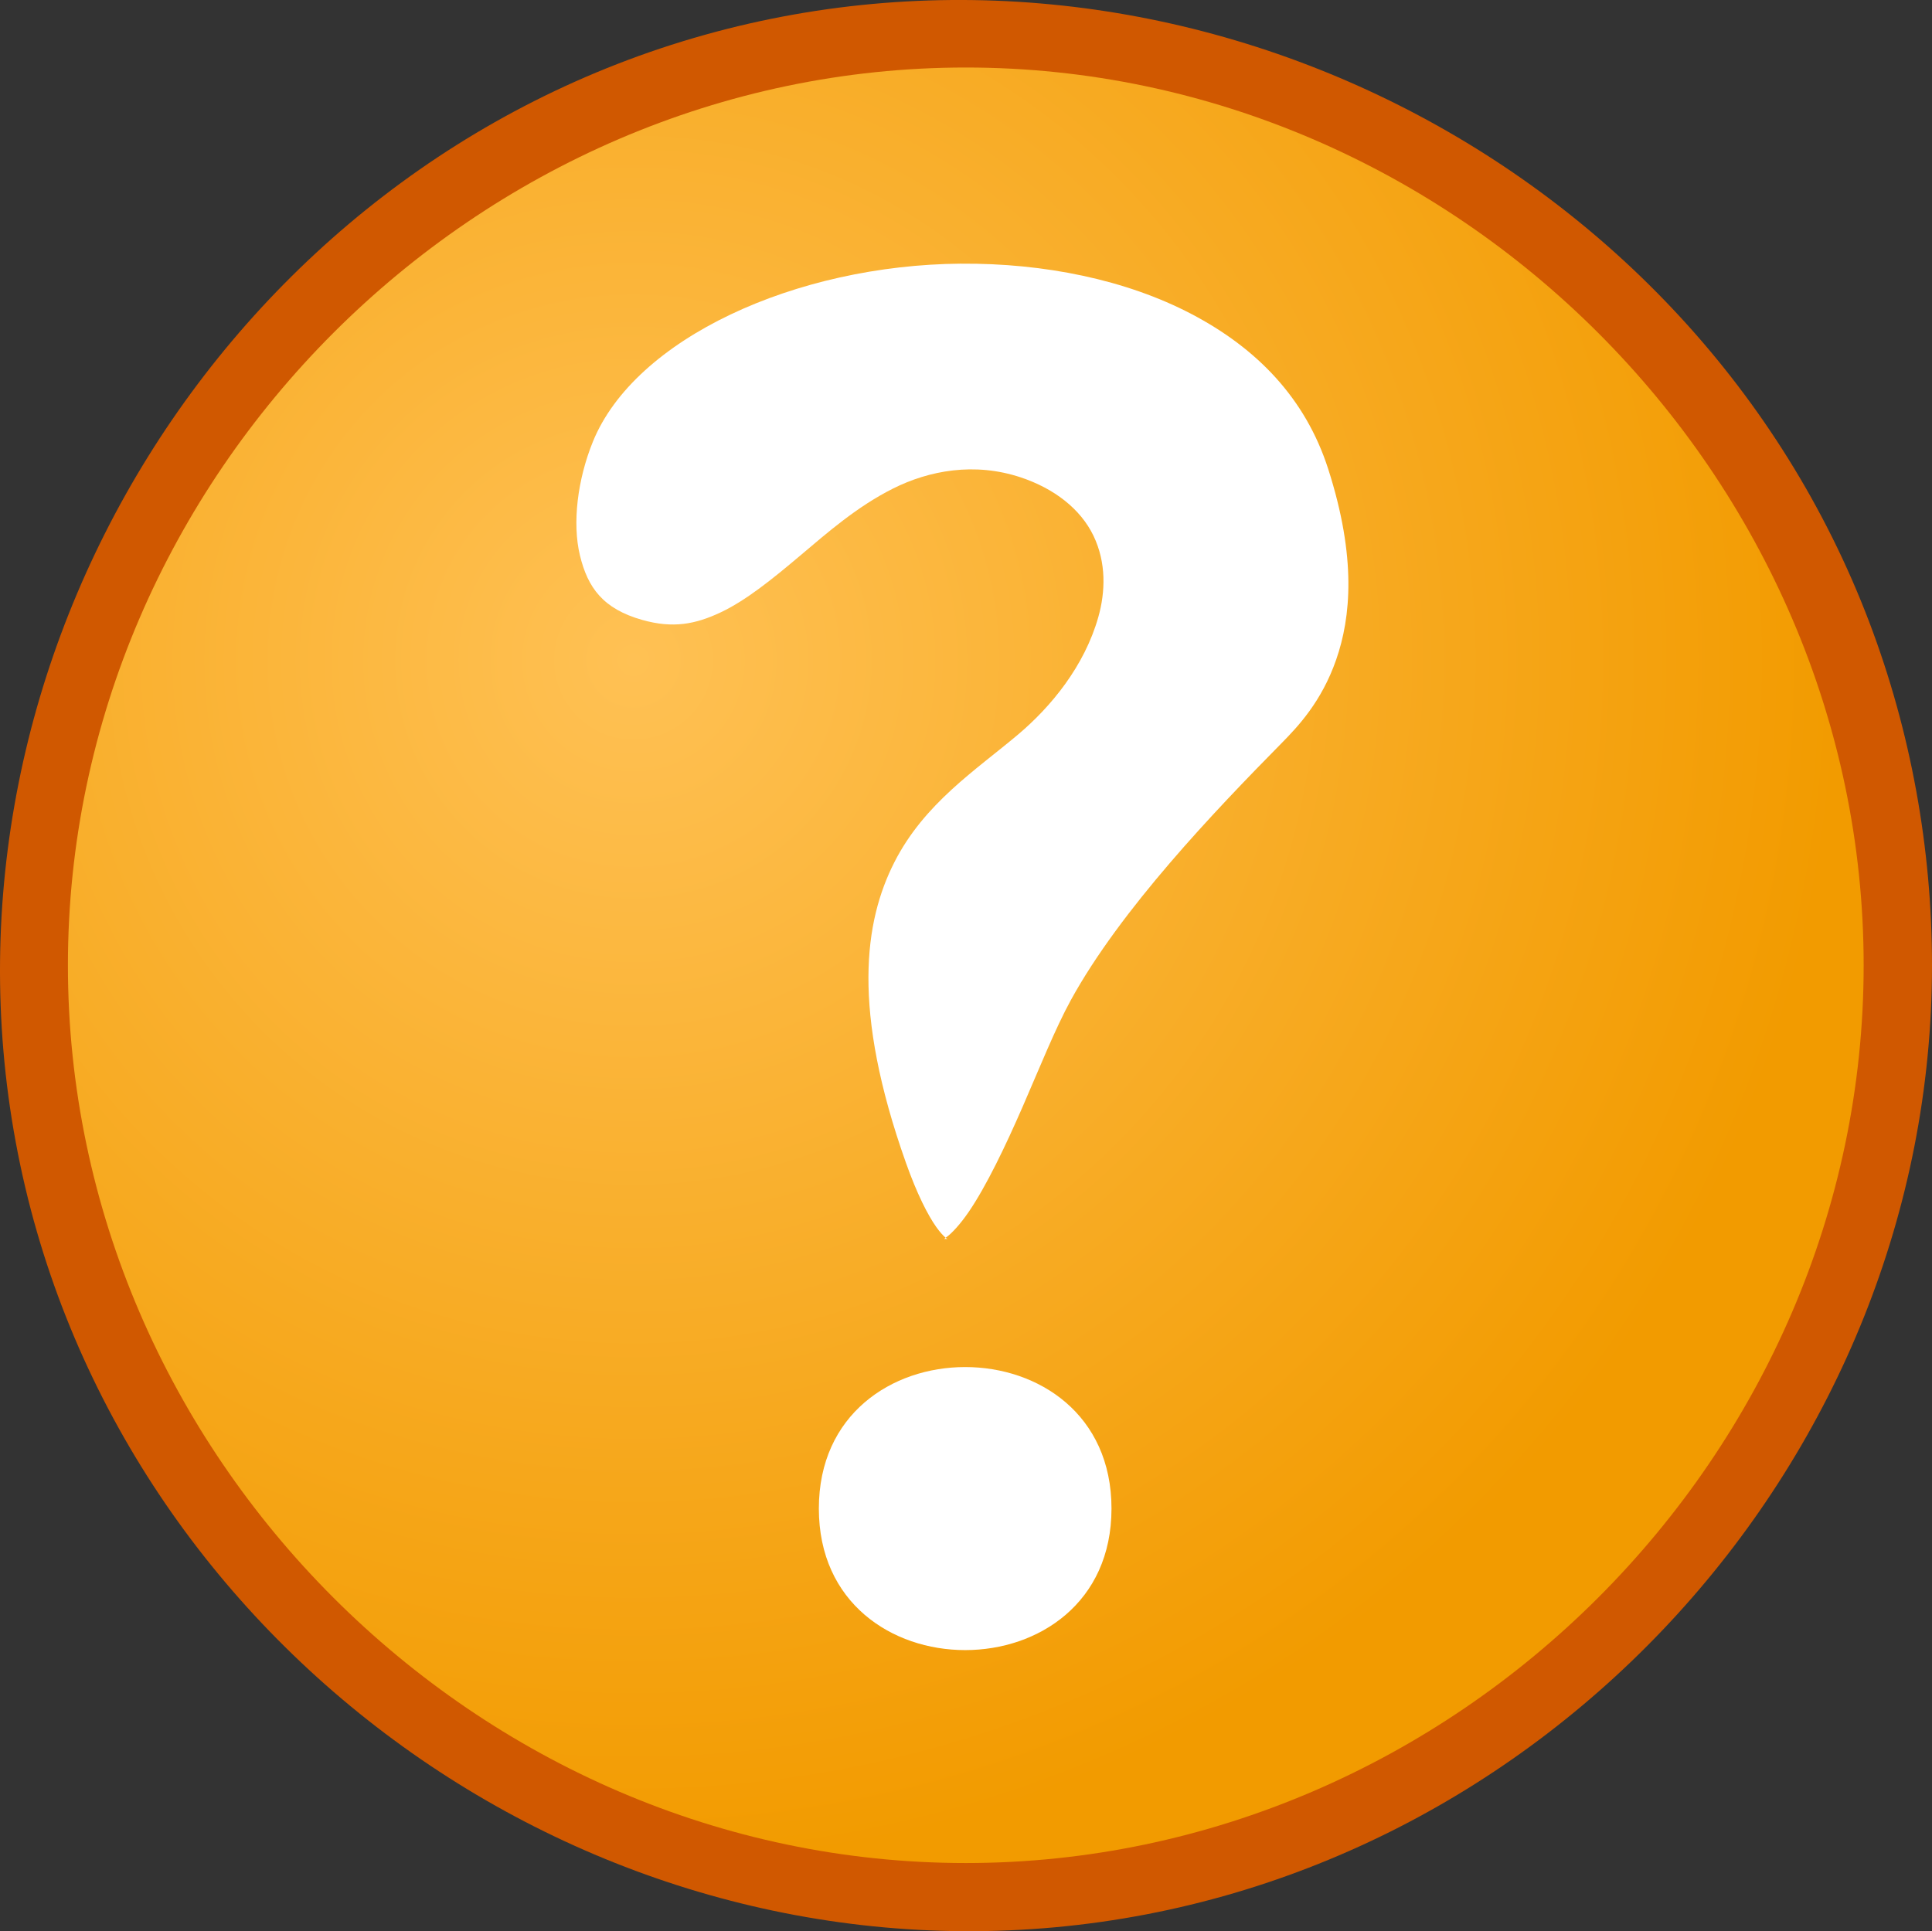
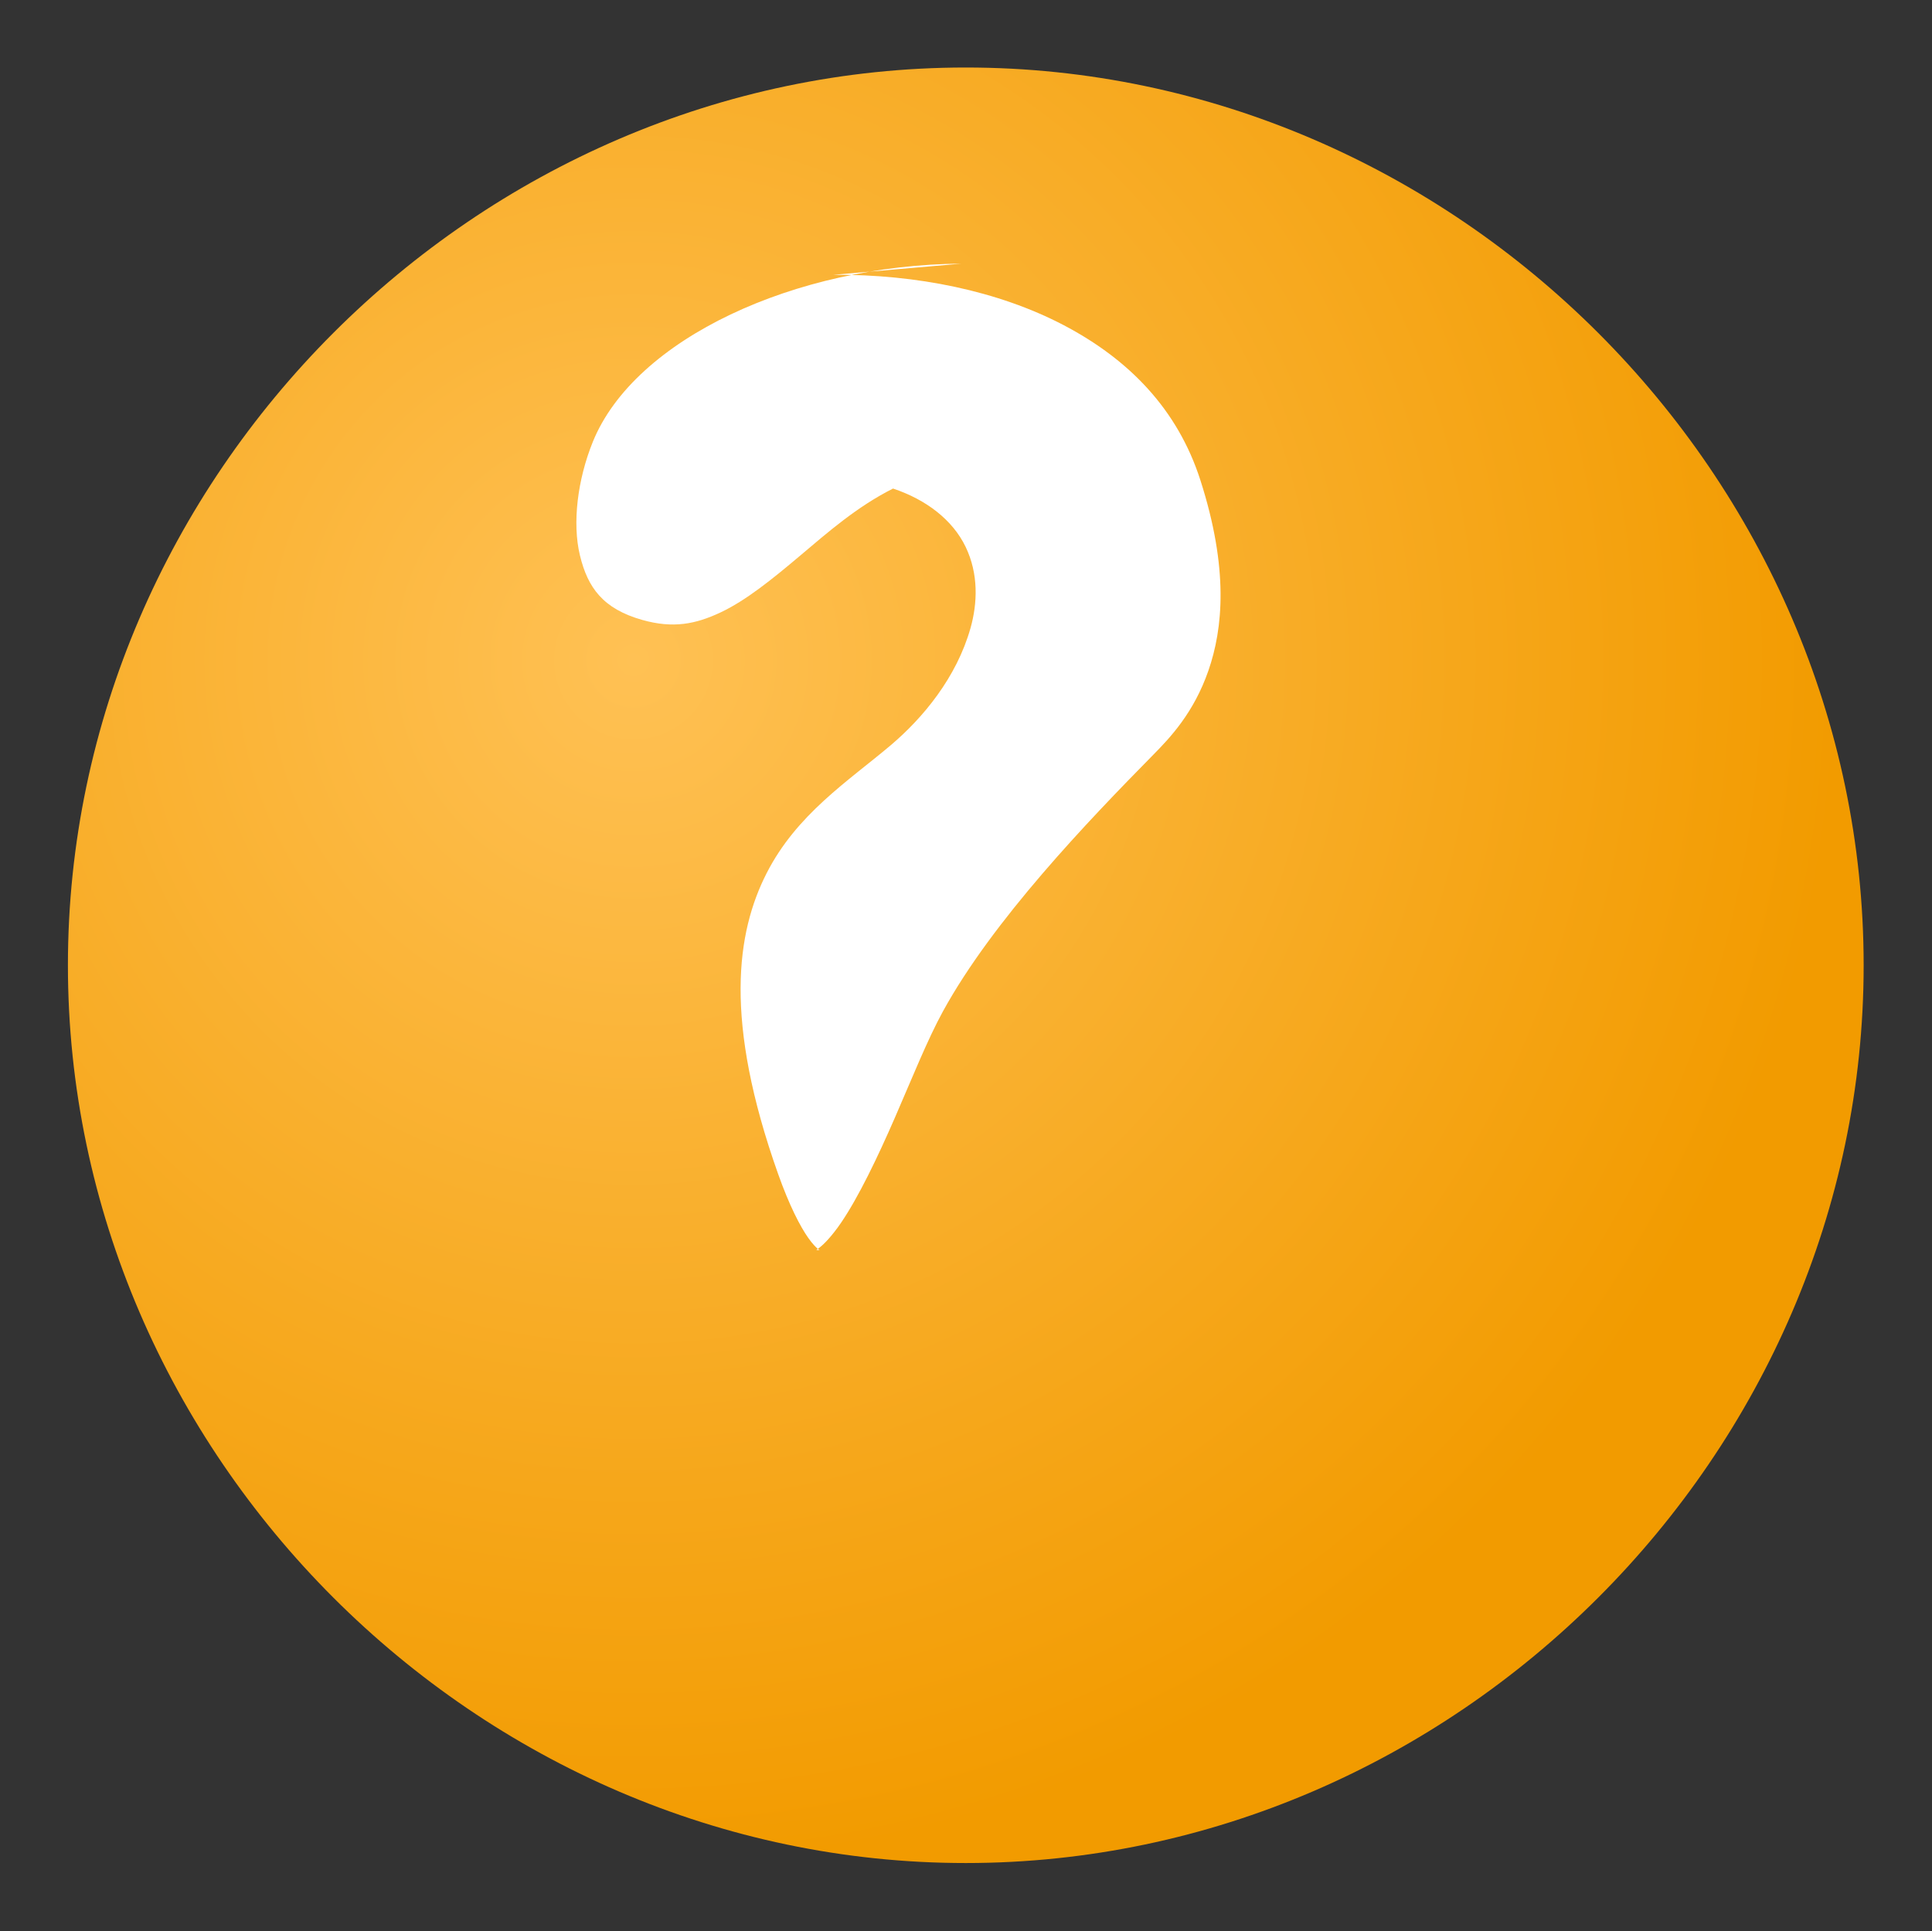
<svg xmlns="http://www.w3.org/2000/svg" width="135.55" height="135.511">
  <rect width="100%" height="100%" fill="#333333" stroke="none" />
  <title>question</title>
  <defs>
    <radialGradient gradientTransform="matrix(1,0,0,1,0,0)" r="84.731" id="XMLID_2_" gradientUnits="userSpaceOnUse" cy="46.329" cx="44.447">
      <stop stop-color="#FFC154" offset="0" id="stop6" />
      <stop stop-color="#F29B00" offset="1" id="stop8" />
    </radialGradient>
  </defs>
  <g>
    <title>Layer 1</title>
-     <path fill="#d05800" id="path3" d="m135.55,67.732c0,34.533 -27.088,64.336 -61.504,67.5c-34.428,3.165 -66.644,-21.045 -72.942,-55.092c-6.297,-34.04 14.95,-68.33 48.31,-77.686c33.372,-9.357 69.43,8.813 81.738,41.207c2.915,7.673 4.398,15.864 4.398,24.071" />
    <path fill="url(#XMLID_2_)" id="path10" d="m130.755,67.732c0,34.33 -28.665,62.995 -62.995,62.995c-34.331,0 -62.995,-28.665 -62.995,-62.995c0,-34.331 28.664,-62.995 62.995,-62.995c34.33,0 62.995,28.664 62.995,62.995" />
-     <path fill="#ffffff" id="path3947" d="m67.438,18.5c-11.62,0.086 -22.907,5.257 -25.844,12.5c-1.072,2.643 -1.454,5.703 -0.906,7.969c0.548,2.266 1.617,3.752 4.375,4.531c2.154,0.609 3.732,0.303 5.5,-0.531c1.768,-0.834 3.606,-2.317 5.562,-3.969c1.956,-1.652 4.008,-3.452 6.531,-4.719c2.523,-1.266 5.715,-1.867 8.969,-0.781c2.321,0.774 4.181,2.196 5.094,4.094c0.913,1.898 0.832,3.952 0.344,5.688c-0.976,3.47 -3.335,6.317 -5.625,8.25c-2.976,2.512 -6.581,4.827 -8.688,8.969c-2.106,4.142 -3.018,10.306 0.812,21.094c0.78,2.197 1.543,3.68 2.125,4.5c0.582,0.82 0.89,0.877 0.75,0.844c-0.14,-0.033 -0.327,0.078 0,-0.156c0.327,-0.234 0.916,-0.85 1.531,-1.75c1.23,-1.8 2.574,-4.604 3.781,-7.375c1.207,-2.771 2.288,-5.484 3.375,-7.469c3.492,-6.373 10.13,-13.311 14.781,-18.031c1.153,-1.17 2.819,-2.923 3.844,-5.875c1.025,-2.952 1.441,-7.139 -0.562,-13.375c-1.597,-4.969 -5.004,-8.469 -9.594,-10.875c-4.589,-2.406 -10.346,-3.574 -16.156,-3.531z" />
-     <path fill="#ffffff" id="path22" d="m77.983,105.854c0,-13.241 -20.532,-13.238 -20.532,0c0,13.241 20.532,13.243 20.532,0" />
+     <path fill="#ffffff" id="path3947" d="m67.438,18.5c-11.62,0.086 -22.907,5.257 -25.844,12.5c-1.072,2.643 -1.454,5.703 -0.906,7.969c0.548,2.266 1.617,3.752 4.375,4.531c2.154,0.609 3.732,0.303 5.5,-0.531c1.768,-0.834 3.606,-2.317 5.562,-3.969c1.956,-1.652 4.008,-3.452 6.531,-4.719c2.321,0.774 4.181,2.196 5.094,4.094c0.913,1.898 0.832,3.952 0.344,5.688c-0.976,3.47 -3.335,6.317 -5.625,8.25c-2.976,2.512 -6.581,4.827 -8.688,8.969c-2.106,4.142 -3.018,10.306 0.812,21.094c0.78,2.197 1.543,3.68 2.125,4.5c0.582,0.82 0.89,0.877 0.75,0.844c-0.14,-0.033 -0.327,0.078 0,-0.156c0.327,-0.234 0.916,-0.85 1.531,-1.75c1.23,-1.8 2.574,-4.604 3.781,-7.375c1.207,-2.771 2.288,-5.484 3.375,-7.469c3.492,-6.373 10.13,-13.311 14.781,-18.031c1.153,-1.17 2.819,-2.923 3.844,-5.875c1.025,-2.952 1.441,-7.139 -0.562,-13.375c-1.597,-4.969 -5.004,-8.469 -9.594,-10.875c-4.589,-2.406 -10.346,-3.574 -16.156,-3.531z" />
  </g>
</svg>